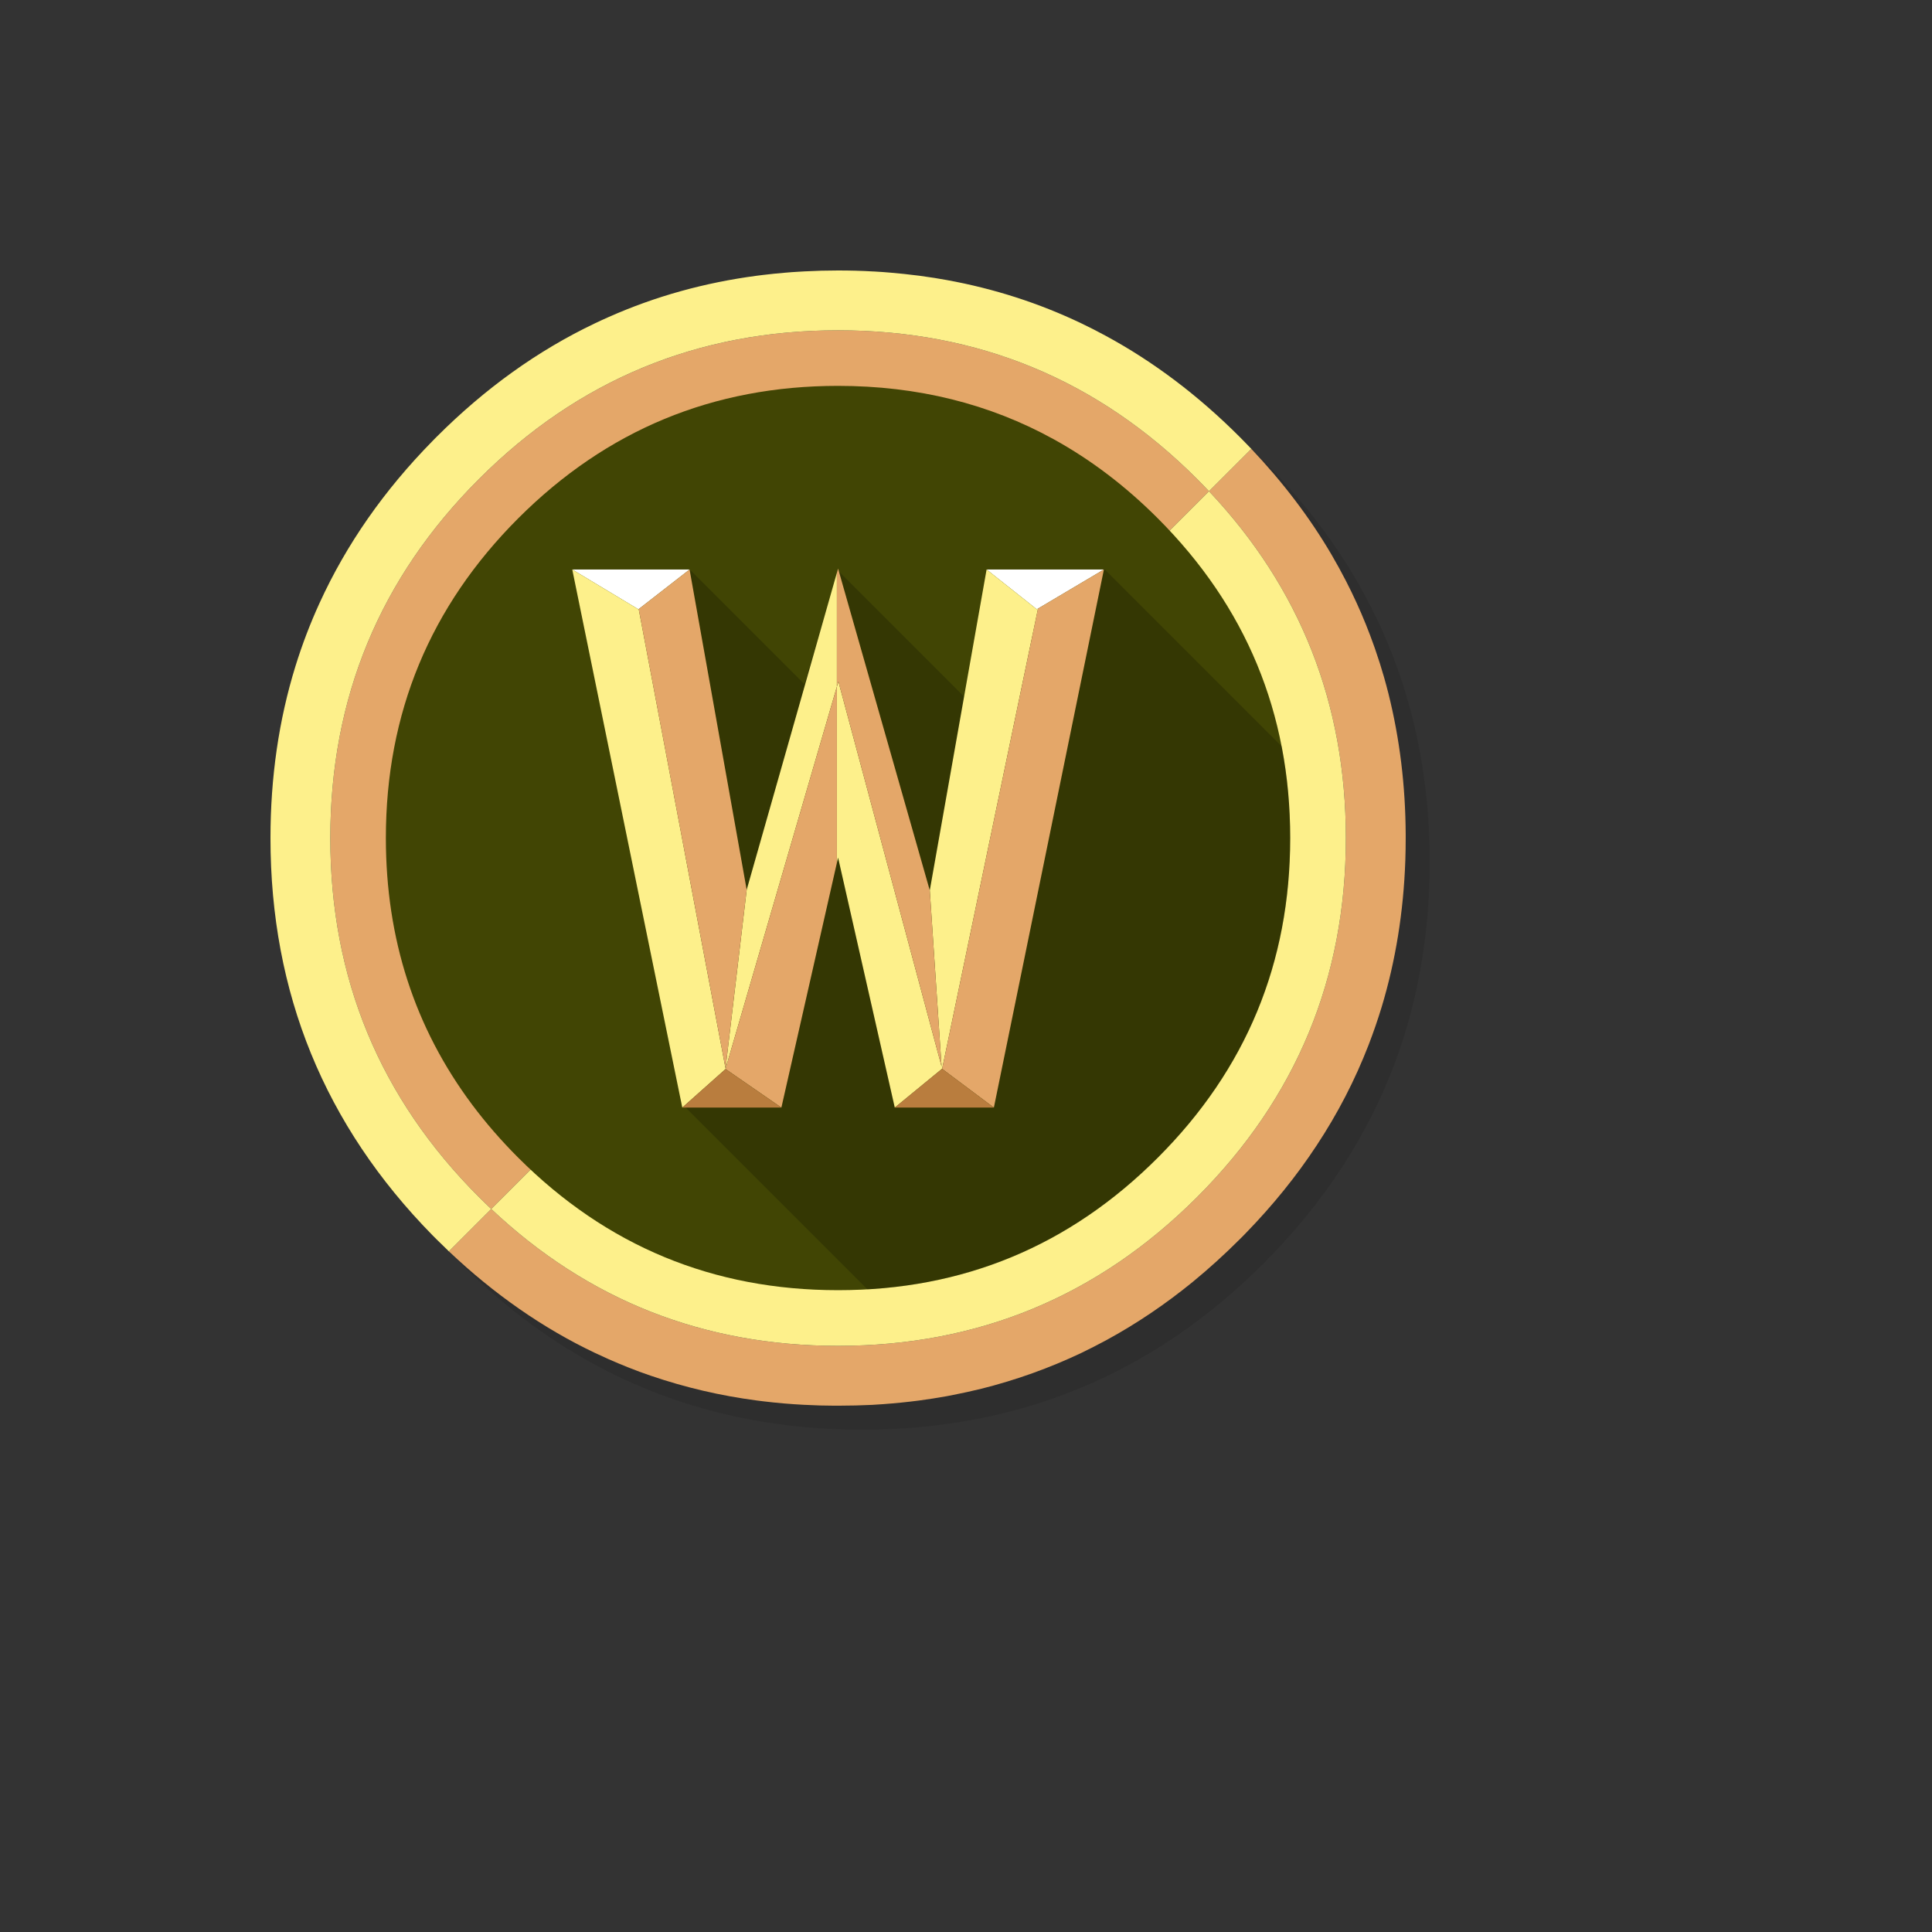
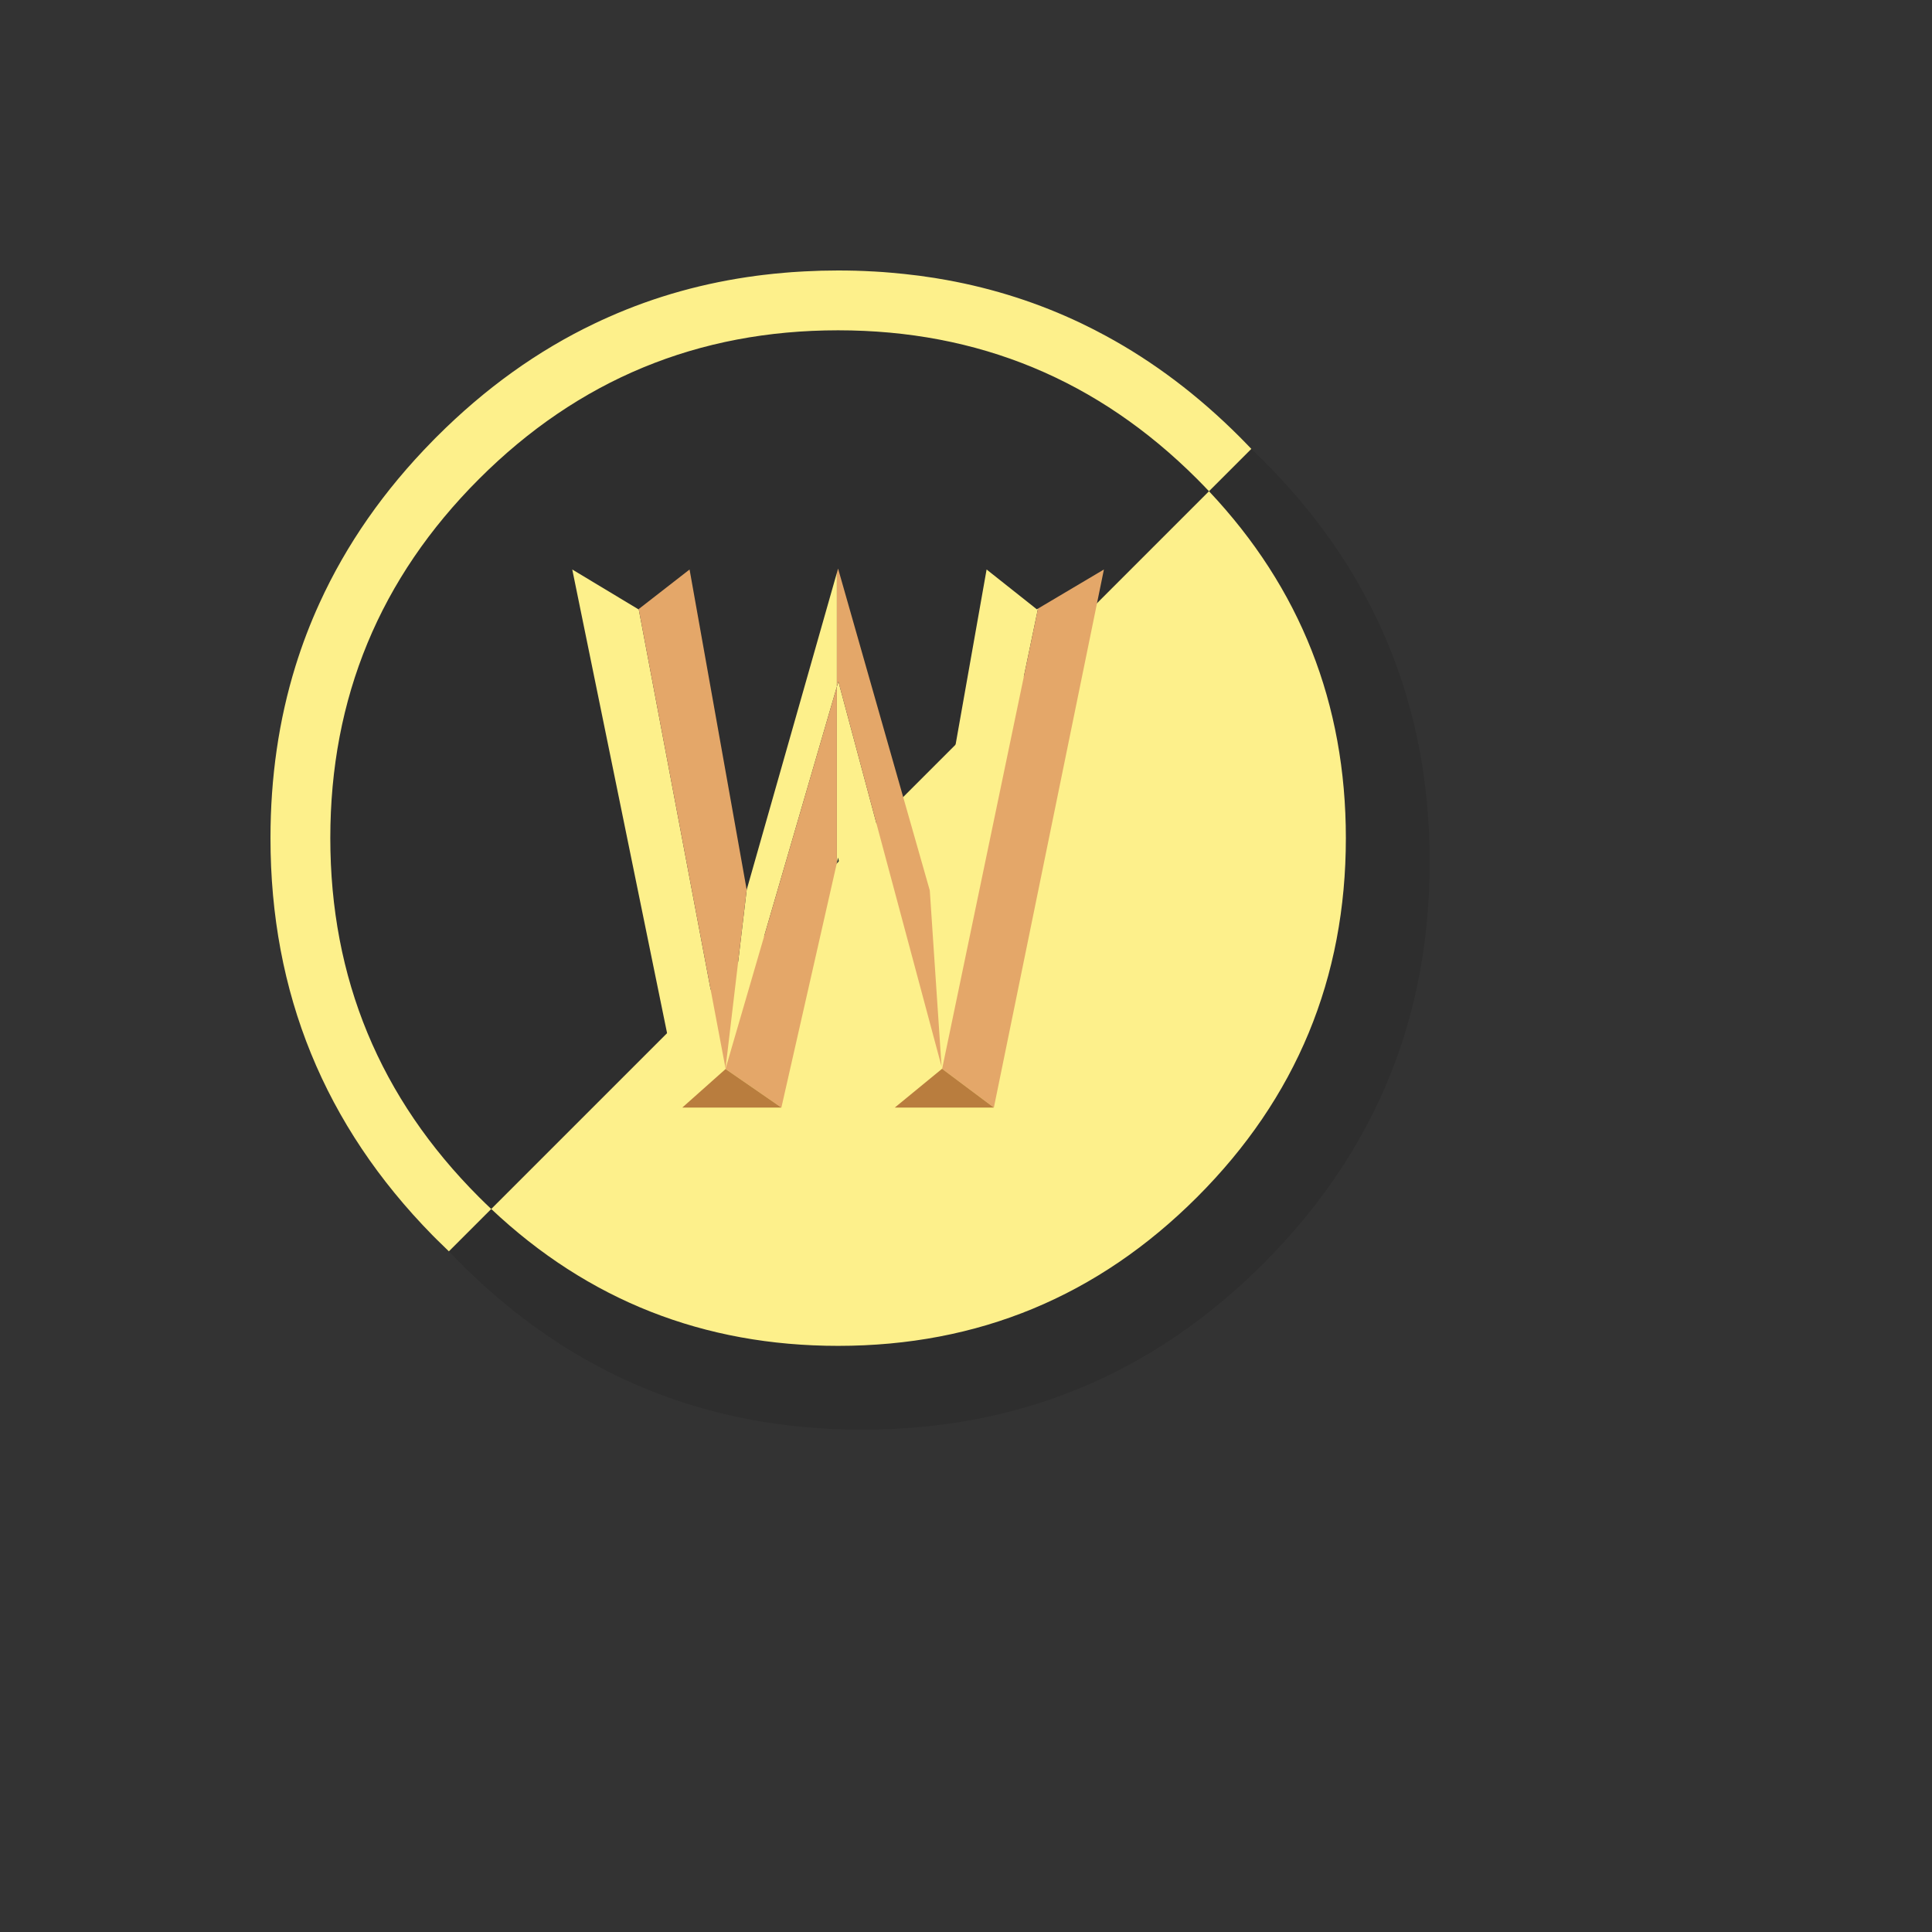
<svg xmlns="http://www.w3.org/2000/svg" version="1.1" width="100%" height="100%" id="svgWorkerArea" viewBox="-25 -25 625 625" style="background: white;">
  <rect x="-25" y="-25" width="625" height="625" fill="#333333" stroke="none" />
  <defs id="defsdoc">
    <pattern id="patternBool" x="0" y="0" width="10" height="10" patternUnits="userSpaceOnUse" patternTransform="rotate(35)">
      <circle cx="5" cy="5" r="4" style="stroke: none;fill: #ff000070;" />
    </pattern>
  </defs>
  <g id="fileImp-412061362" class="cosito">
    <path id="pathImp-764941203" fill="#000000" fill-opacity="0.098" class="grouped" d="M424.137 183.584C421.907 178.176 419.391 172.879 416.59 167.692 415.014 164.755 413.342 161.837 411.572 158.978 403.966 146.646 394.688 134.995 383.737 124.044 347.888 88.195 304.59 70.261 253.881 70.261 203.171 70.261 159.892 88.195 124.044 124.044 88.195 159.892 70.261 203.171 70.261 253.881 70.261 304.59 88.195 347.888 124.044 383.737 159.892 419.586 203.171 437.5 253.881 437.5 304.59 437.5 347.888 419.586 383.737 383.737 403.48 363.974 417.796 341.956 426.666 317.7 433.882 297.918 437.5 276.658 437.5 253.881 437.5 236.413 435.38 219.821 431.12 204.105 430.634 202.335 430.128 200.565 429.603 198.814 428.008 193.64 426.18 188.563 424.137 183.584 424.137 183.584 424.137 183.584 424.137 183.584" />
-     <path id="pathImp-353686229" fill="#E4A769" fill-opacity="1" class="grouped" d="M366.114 133.925C364.85 132.583 363.566 131.26 362.263 129.957 330.188 97.882 291.48 81.854 246.119 81.854 200.759 81.854 162.032 97.882 129.957 129.957 97.882 162.032 81.854 200.759 81.854 246.119 81.854 291.48 97.882 330.188 129.957 362.263 131.26 363.566 132.583 364.85 133.925 366.114 133.925 366.114 133.915 366.104 133.915 366.104 133.915 366.104 366.104 133.915 366.104 133.915M413.867 170.046C412.817 167.731 411.669 165.377 410.463 163.024 408.985 160.145 407.37 157.208 405.678 154.31 398.695 142.425 390.097 131.085 379.808 120.212 379.808 120.212 366.104 133.915 366.104 133.915 366.104 133.915 366.114 133.925 366.114 133.925 395.622 165.222 410.385 202.607 410.385 246.119 410.385 291.48 394.338 330.188 362.263 362.263 330.188 394.338 291.48 410.385 246.119 410.385 202.607 410.385 165.222 395.622 133.925 366.114 133.925 366.114 133.915 366.104 133.915 366.104 133.915 366.104 120.212 379.808 120.212 379.808 134.917 393.735 150.692 404.686 167.42 412.641 168.957 413.361 170.435 414.042 171.913 414.703 174.072 415.656 176.115 416.512 178.176 417.329 180.686 418.341 183.078 419.216 185.49 420.033 196.616 423.845 208.131 426.53 219.88 428.066 220.619 428.163 221.261 428.241 221.903 428.319 226.376 428.864 230.792 429.233 235.266 429.467 235.324 429.467 235.363 429.467 235.421 429.467 238.728 429.642 241.879 429.739 244.952 429.739 245.419 429.739 245.769 429.739 246.119 429.739 249.912 429.739 253.647 429.642 257.323 429.467 257.498 429.447 257.654 429.447 257.829 429.428 258.802 429.369 259.677 429.311 260.533 429.253 264.54 428.961 268.488 428.572 272.34 428.066 275.374 427.658 278.35 427.191 281.268 426.666 282.007 426.53 282.688 426.393 283.369 426.257 286.461 425.654 289.515 424.974 292.472 424.254 303.715 421.433 314.491 417.562 324.8 412.68 327.523 411.358 330.188 409.996 332.833 408.576 342.637 403.246 352.031 396.905 360.998 389.572 366.153 385.332 371.132 380.819 375.976 375.976 376.404 375.548 376.832 375.12 377.26 374.692 377.512 374.439 377.746 374.186 377.999 373.933 386.791 364.889 394.416 355.455 400.912 345.574 407.74 335.245 413.342 324.391 417.738 313.032 419.274 309.044 420.675 304.998 421.92 300.914 426.471 285.878 429.039 270.025 429.622 253.316 429.7 250.963 429.739 248.551 429.739 246.119 429.739 245.867 429.739 245.594 429.739 245.341 429.739 245.205 429.739 245.089 429.739 244.952 429.661 229.139 427.813 214.025 424.176 199.437 423.748 197.744 423.262 195.935 422.756 194.146 421.881 191.092 420.908 187.999 419.819 184.887 419.702 184.595 419.586 184.245 419.469 183.895 417.815 179.227 415.967 174.636 413.867 170.046 413.867 170.046 413.867 170.046 413.867 170.046" />
    <path id="pathImp-630756543" fill="#FDF08B" fill-opacity="1" class="grouped" d="M410.385 246.119C410.385 202.607 395.622 165.222 366.114 133.925 366.114 133.925 366.104 133.915 366.104 133.915 366.104 133.915 133.915 366.104 133.915 366.104 133.915 366.104 133.925 366.114 133.925 366.114 165.222 395.622 202.607 410.385 246.119 410.385 291.48 410.385 330.188 394.338 362.263 362.263 394.338 330.188 410.385 291.48 410.385 246.119 410.385 246.119 410.385 246.119 410.385 246.119M377.26 117.586C376.832 117.138 376.404 116.711 375.976 116.283 362.613 102.92 348.238 92.066 332.833 83.702 330.227 82.282 327.601 80.94 324.8 79.598 311.164 73.082 296.595 68.374 281.268 65.593 280.062 65.379 278.856 65.165 277.63 64.97 277.514 64.951 277.397 64.931 277.3 64.912 275.666 64.659 274.032 64.426 272.34 64.192 270.764 63.998 269.15 63.803 267.516 63.628 266.115 63.473 264.715 63.336 263.237 63.22 261.505 63.064 259.677 62.928 257.829 62.831 257.654 62.811 257.498 62.811 257.323 62.811 253.628 62.597 249.893 62.5 246.119 62.5 242.482 62.5 238.884 62.597 235.266 62.792 234.604 62.831 233.943 62.87 233.282 62.908 231.862 62.986 230.442 63.084 229.002 63.22 226.629 63.414 224.256 63.648 221.903 63.939 221.202 64.017 220.522 64.095 219.88 64.192 202.918 66.429 186.929 70.883 171.913 77.555 170.415 78.217 168.918 78.897 167.42 79.617 148.941 88.428 131.921 100.644 116.283 116.283 116.069 116.497 115.874 116.691 115.68 116.886 115.427 117.138 115.193 117.372 114.96 117.625 99.224 133.633 87.047 151.1 78.392 170.046 75.338 176.718 72.751 183.506 70.592 190.47 65.197 207.898 62.5 226.448 62.5 246.119 62.5 296.206 79.987 339.057 114.96 374.653 115.193 374.887 115.427 375.12 115.68 375.373 115.874 375.567 116.069 375.762 116.283 375.976 117.625 377.318 118.967 378.621 120.212 379.808 120.212 379.808 133.915 366.104 133.915 366.104 133.915 366.104 133.925 366.114 133.925 366.114 132.583 364.85 131.26 363.566 129.957 362.263 97.882 330.188 81.854 291.48 81.854 246.119 81.854 200.759 97.882 162.032 129.957 129.957 162.032 97.882 200.759 81.854 246.119 81.854 291.48 81.854 330.188 97.882 362.263 129.957 363.566 131.26 364.85 132.583 366.114 133.925 366.114 133.925 366.104 133.915 366.104 133.915 366.104 133.915 379.808 120.212 379.808 120.212 379.244 119.628 378.621 118.986 377.999 118.344 377.746 118.092 377.512 117.839 377.26 117.586 377.26 117.586 377.26 117.586 377.26 117.586" />
-     <path id="pathImp-255453393" fill="#414504" fill-opacity="1" class="grouped" d="M349.522 142.659C339.122 132.259 327.931 123.752 315.949 117.138 295.059 105.604 271.776 99.827 246.1 99.827 205.7 99.827 171.232 114.104 142.659 142.659 114.104 171.232 99.827 205.7 99.827 246.1 99.827 278.72 109.144 307.469 127.759 332.386 132.194 338.318 137.154 344.017 142.659 349.522 171.232 378.096 205.7 392.373 246.1 392.373 286.5 392.373 320.968 378.096 349.522 349.522 378.096 320.968 392.373 286.5 392.373 246.1 392.373 205.7 378.096 171.232 349.522 142.659 349.522 142.659 349.522 142.659 349.522 142.659" />
-     <path id="pathImp-230469678" fill="#000000" fill-opacity="0.2" class="grouped" d="M392.393 246.119C392.393 235.846 391.469 225.955 389.621 216.447 389.621 216.447 332.113 158.939 332.113 158.939 332.113 158.939 287.745 201.226 287.745 201.226 287.745 201.226 246.119 159.601 246.119 159.601 246.119 159.601 235.227 196.324 235.227 196.324 235.227 196.324 197.881 158.978 197.881 158.978 197.881 158.978 195.157 331.647 195.157 331.647 195.157 331.647 255.631 392.12 255.631 392.12 291.947 390.039 323.263 375.84 349.542 349.542 378.115 320.987 392.393 286.52 392.393 246.119 392.393 246.119 392.393 246.119 392.393 246.119" />
-     <path id="pathImp-286844274" fill="#FFFFFF" fill-opacity="1" class="grouped" d="M310.406 172.108C310.406 172.108 310.795 171.874 310.795 171.874 310.795 171.874 332.113 159.231 332.113 159.231 332.113 159.231 294.164 159.231 294.164 159.231 294.164 159.231 310.406 172.108 310.406 172.108 310.406 172.108 310.406 172.108 310.406 172.108M181.522 172.108C181.522 172.108 181.619 172.03 181.619 172.03 181.619 172.03 198.075 159.231 198.075 159.231 198.075 159.231 160.126 159.231 160.126 159.231 160.126 159.231 181.522 172.108 181.522 172.108 181.522 172.108 181.522 172.108 181.522 172.108M209.707 320.618C209.707 320.618 209.687 320.812 209.687 320.812 209.687 320.812 209.726 320.695 209.726 320.695 209.726 320.695 209.707 320.618 209.707 320.618 209.707 320.618 209.707 320.618 209.707 320.618" />
    <path id="pathImp-227177502" fill="#FDF08B" fill-opacity="1" class="grouped" d="M310.795 171.874C310.795 171.874 310.406 172.108 310.406 172.108 310.406 172.108 294.164 159.231 294.164 159.231 294.164 159.231 275.783 263.042 275.783 263.042 275.783 263.042 279.595 320.015 279.595 320.015 279.595 320.015 246.217 195.449 246.217 195.449 246.217 195.449 245.731 197.122 245.731 197.122 245.731 197.122 245.731 254.133 245.731 254.133 245.731 254.133 246.119 252.422 246.119 252.422 246.119 252.422 264.462 333.3 264.462 333.3 264.462 333.3 279.653 320.832 279.653 320.832 279.653 320.832 279.751 320.754 279.751 320.754 279.751 320.754 279.79 320.715 279.79 320.715 279.79 320.715 310.795 171.874 310.795 171.874 310.795 171.874 310.795 171.874 310.795 171.874M181.619 172.03C181.619 172.03 181.522 172.108 181.522 172.108 181.522 172.108 160.126 159.231 160.126 159.231 160.126 159.231 195.721 333.3 195.721 333.3 195.721 333.3 209.726 320.832 209.726 320.832 209.726 320.832 209.746 320.812 209.746 320.812 209.746 320.812 209.726 320.695 209.726 320.695 209.726 320.695 209.687 320.812 209.687 320.812 209.687 320.812 209.707 320.618 209.707 320.618 209.707 320.618 181.619 172.03 181.619 172.03 181.619 172.03 181.619 172.03 181.619 172.03M245.731 197.122C245.731 197.122 245.731 160.301 245.731 160.301 245.731 160.301 216.554 262.848 216.554 262.848 216.554 262.848 209.707 320.618 209.707 320.618 209.707 320.618 209.726 320.695 209.726 320.695 209.726 320.695 245.731 197.122 245.731 197.122 245.731 197.122 245.731 197.122 245.731 197.122" />
    <path id="pathImp-549737334" fill="#E4A769" fill-opacity="1" class="grouped" d="M332.113 159.231C332.113 159.231 310.795 171.874 310.795 171.874 310.795 171.874 279.79 320.715 279.79 320.715 279.79 320.715 279.751 320.754 279.751 320.754 279.751 320.754 296.518 333.3 296.518 333.3 296.518 333.3 332.113 159.231 332.113 159.231 332.113 159.231 332.113 159.231 332.113 159.231M198.075 159.231C198.075 159.231 181.619 172.03 181.619 172.03 181.619 172.03 209.707 320.618 209.707 320.618 209.707 320.618 216.554 262.848 216.554 262.848 216.554 262.848 198.075 159.231 198.075 159.231 198.075 159.231 198.075 159.231 198.075 159.231M246.119 158.939C246.119 158.939 245.731 160.301 245.731 160.301 245.731 160.301 245.731 197.122 245.731 197.122 245.731 197.122 246.217 195.449 246.217 195.449 246.217 195.449 279.595 320.015 279.595 320.015 279.595 320.015 275.783 263.042 275.783 263.042 275.783 263.042 246.119 158.939 246.119 158.939 246.119 158.939 246.119 158.939 246.119 158.939M209.726 320.695C209.726 320.695 209.746 320.812 209.746 320.812 209.746 320.812 209.726 320.832 209.726 320.832 209.726 320.832 227.777 333.3 227.777 333.3 227.777 333.3 245.731 254.133 245.731 254.133 245.731 254.133 245.731 197.122 245.731 197.122 245.731 197.122 209.726 320.695 209.726 320.695 209.726 320.695 209.726 320.695 209.726 320.695" />
    <path id="pathImp-846057823" fill="#B97D3E" fill-opacity="1" class="grouped" d="M227.777 333.3C227.777 333.3 209.726 320.832 209.726 320.832 209.726 320.832 195.721 333.3 195.721 333.3 195.721 333.3 227.777 333.3 227.777 333.3 227.777 333.3 227.777 333.3 227.777 333.3M279.751 320.754C279.751 320.754 279.653 320.832 279.653 320.832 279.653 320.832 264.462 333.3 264.462 333.3 264.462 333.3 296.518 333.3 296.518 333.3 296.518 333.3 279.751 320.754 279.751 320.754 279.751 320.754 279.751 320.754 279.751 320.754" />
  </g>
</svg>